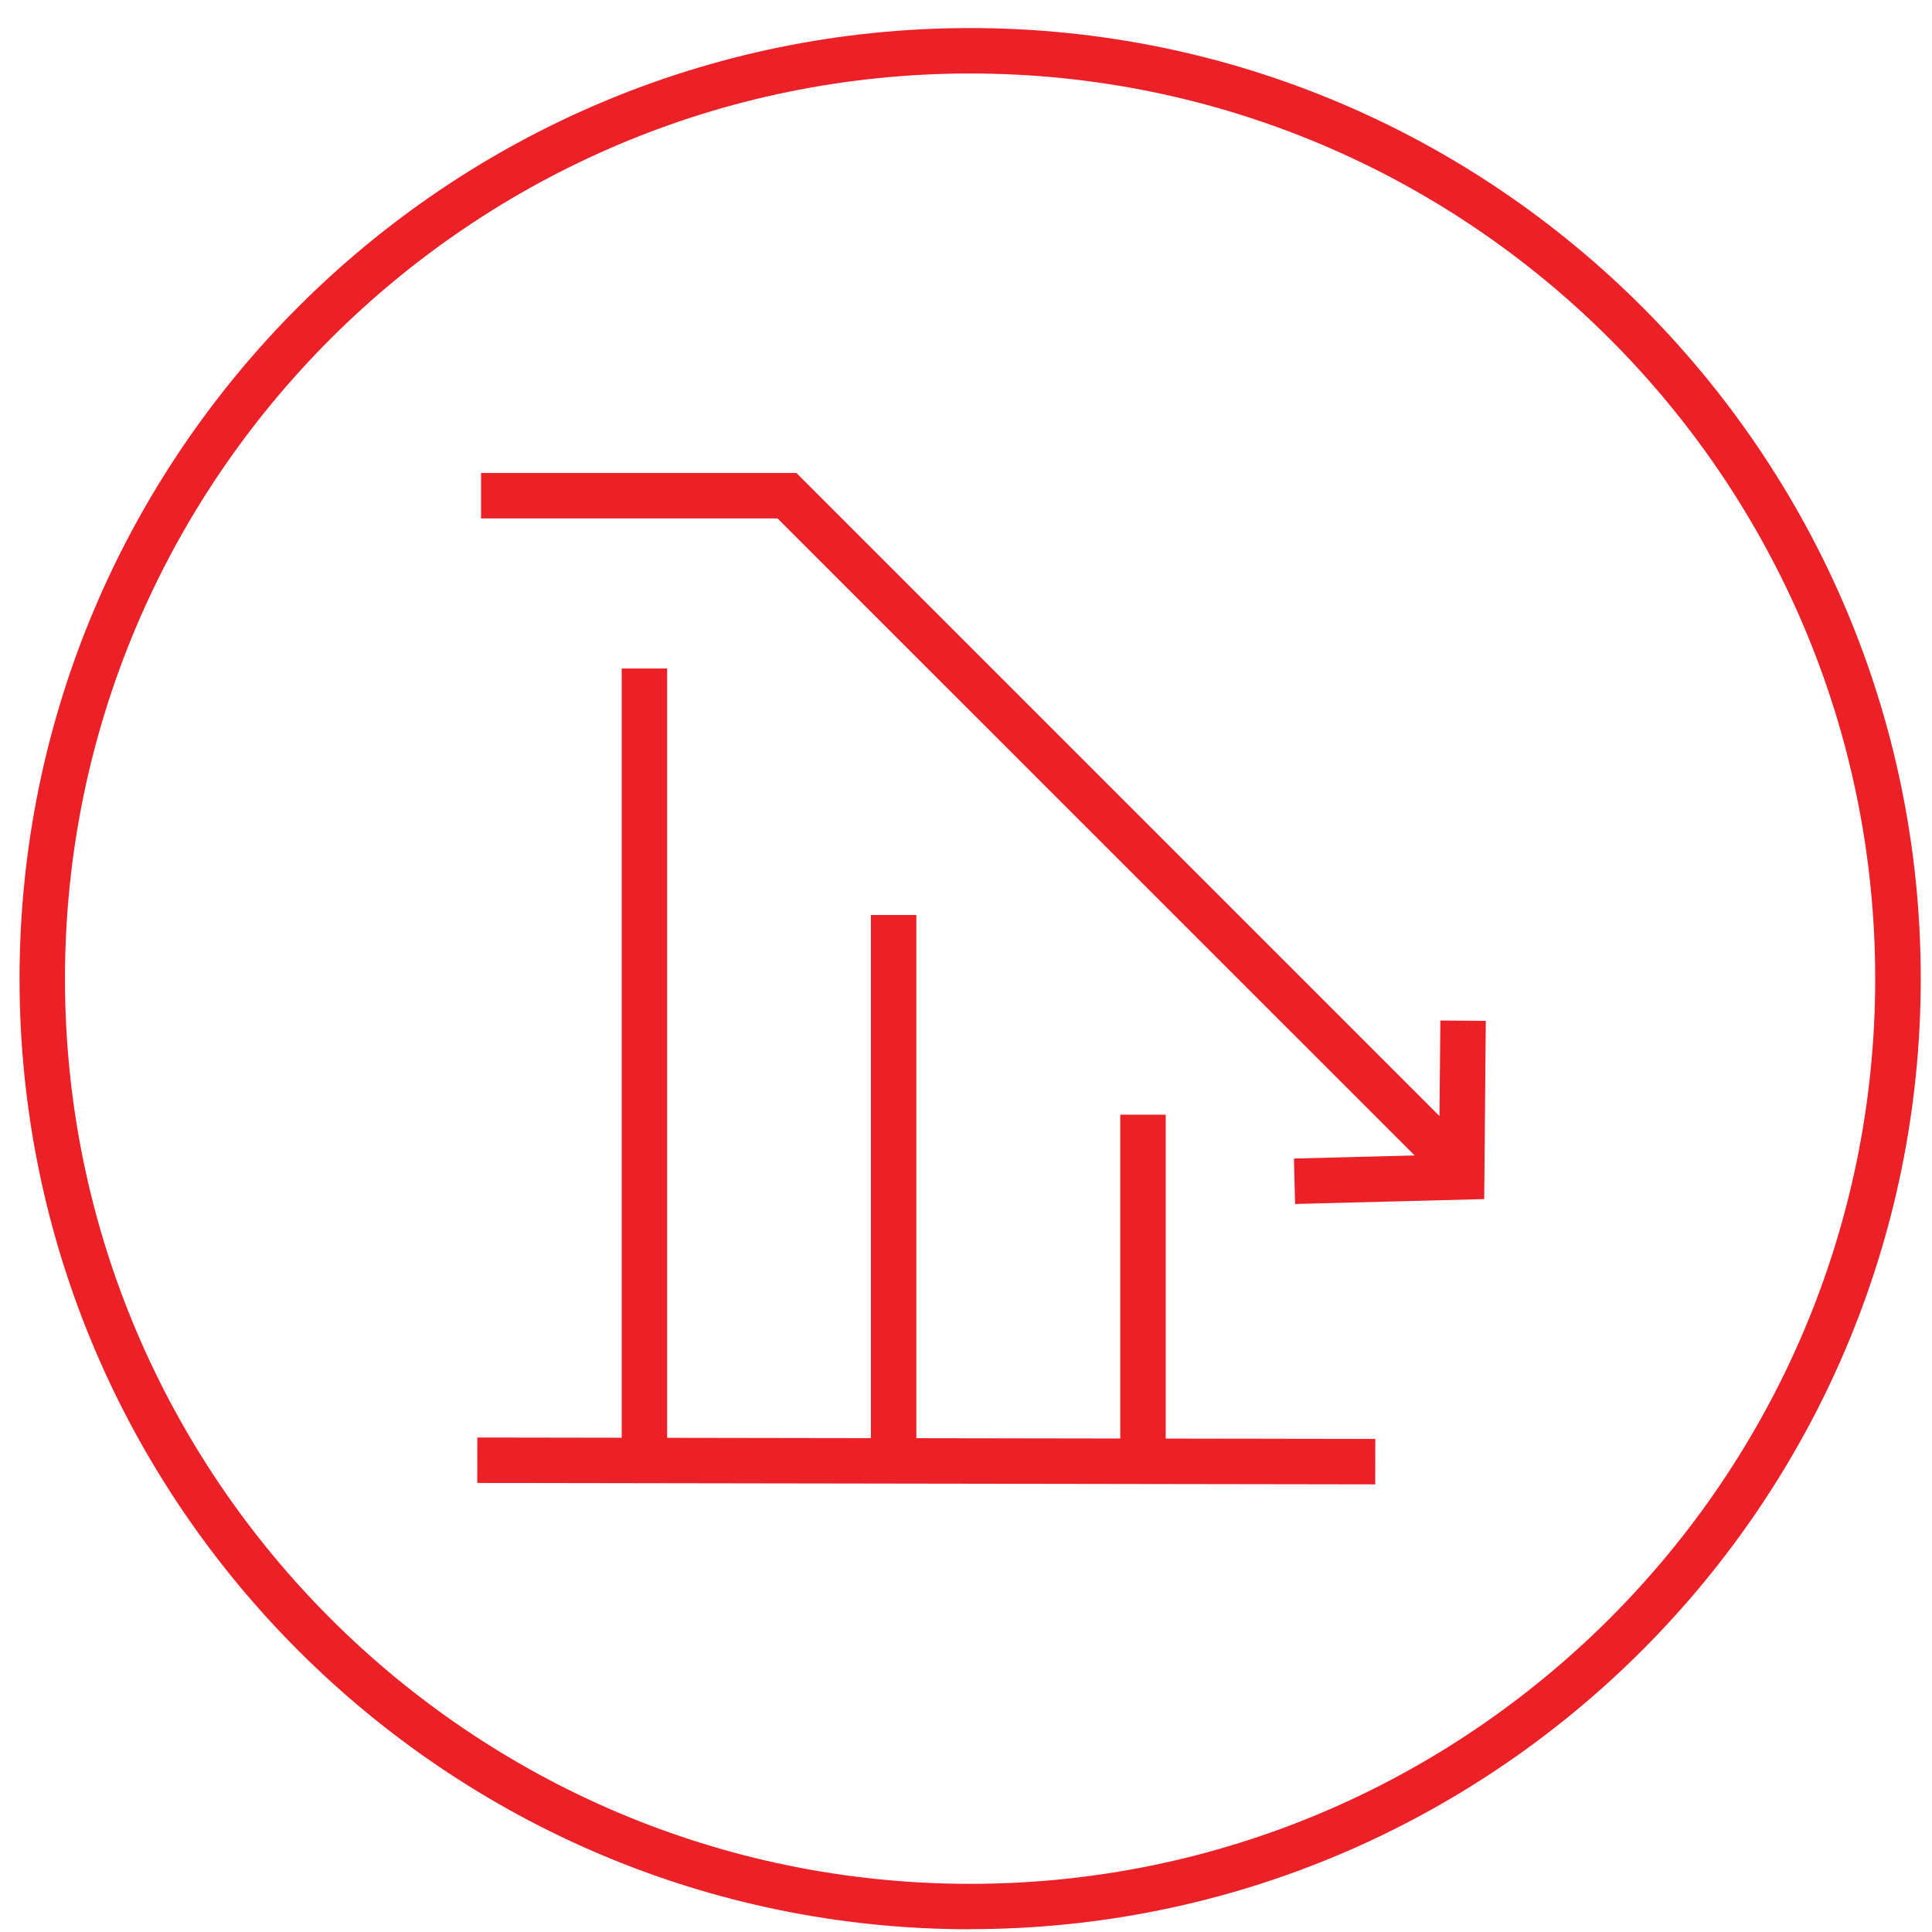
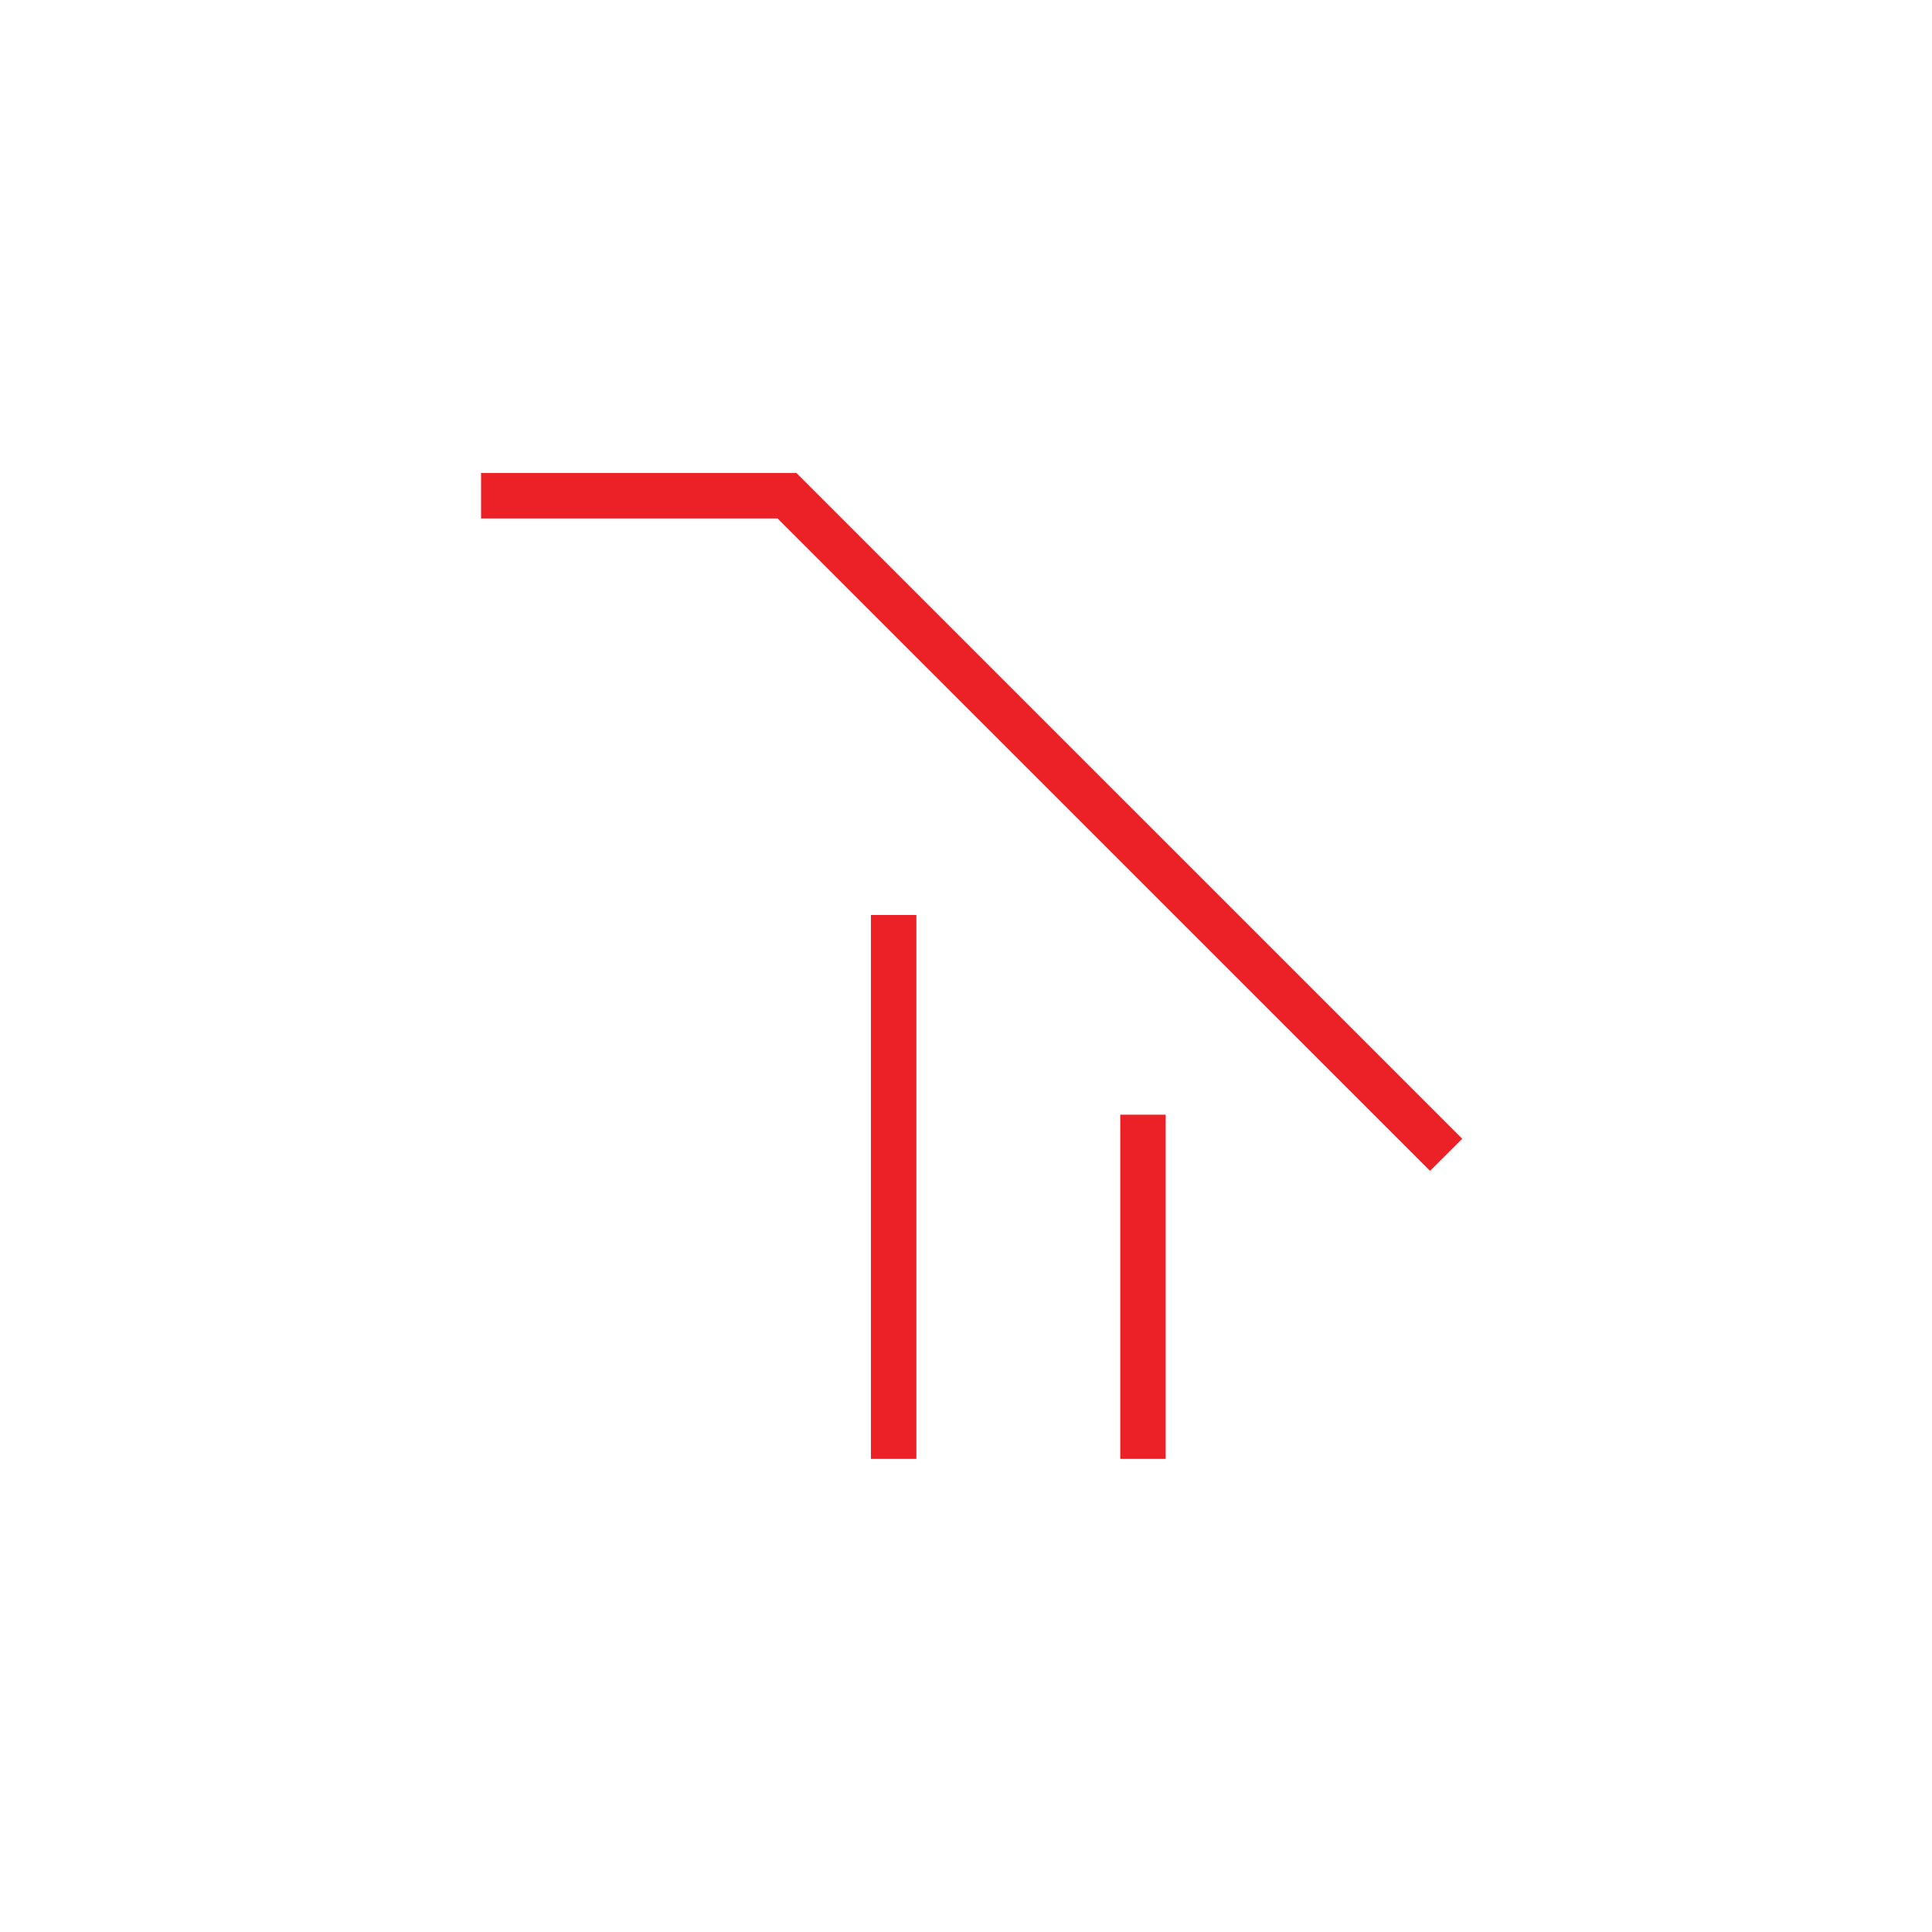
<svg xmlns="http://www.w3.org/2000/svg" id="b" data-name="Layer 2" viewBox="0 0 170.08 170.08">
  <defs>
    <style>      .c {        fill: #ec2027;      }    </style>
  </defs>
  <g>
    <polygon class="c" points="125.89 103.07 68.45 45.64 42.35 45.64 42.35 41.64 70.11 41.64 128.72 100.25 125.89 103.07" />
-     <polygon class="c" points="114.01 105.99 113.91 101.99 126.69 101.66 126.8 89.84 130.8 89.87 130.66 105.56 114.01 105.99" />
-     <rect class="c" x="79.54" y="89.09" width="4" height="79.05" transform="translate(-47.2 209.95) rotate(-89.91)" />
-     <rect class="c" x="54.73" y="58.85" width="4" height="69.33" />
    <rect class="c" x="76.67" y="80.55" width="4" height="47.88" />
    <rect class="c" x="98.62" y="98.13" width="4" height="30.3" />
  </g>
-   <path class="c" d="m85.41,169.84C39.26,169.84,1.72,132.3,1.72,86.16S39.26,2.47,85.41,2.47s83.68,37.54,83.68,83.68-37.54,83.68-83.68,83.68Zm0-163.37C41.47,6.47,5.72,42.22,5.72,86.16s35.75,79.68,79.68,79.68,79.68-35.75,79.68-79.68S129.34,6.47,85.41,6.47Z" />
</svg>